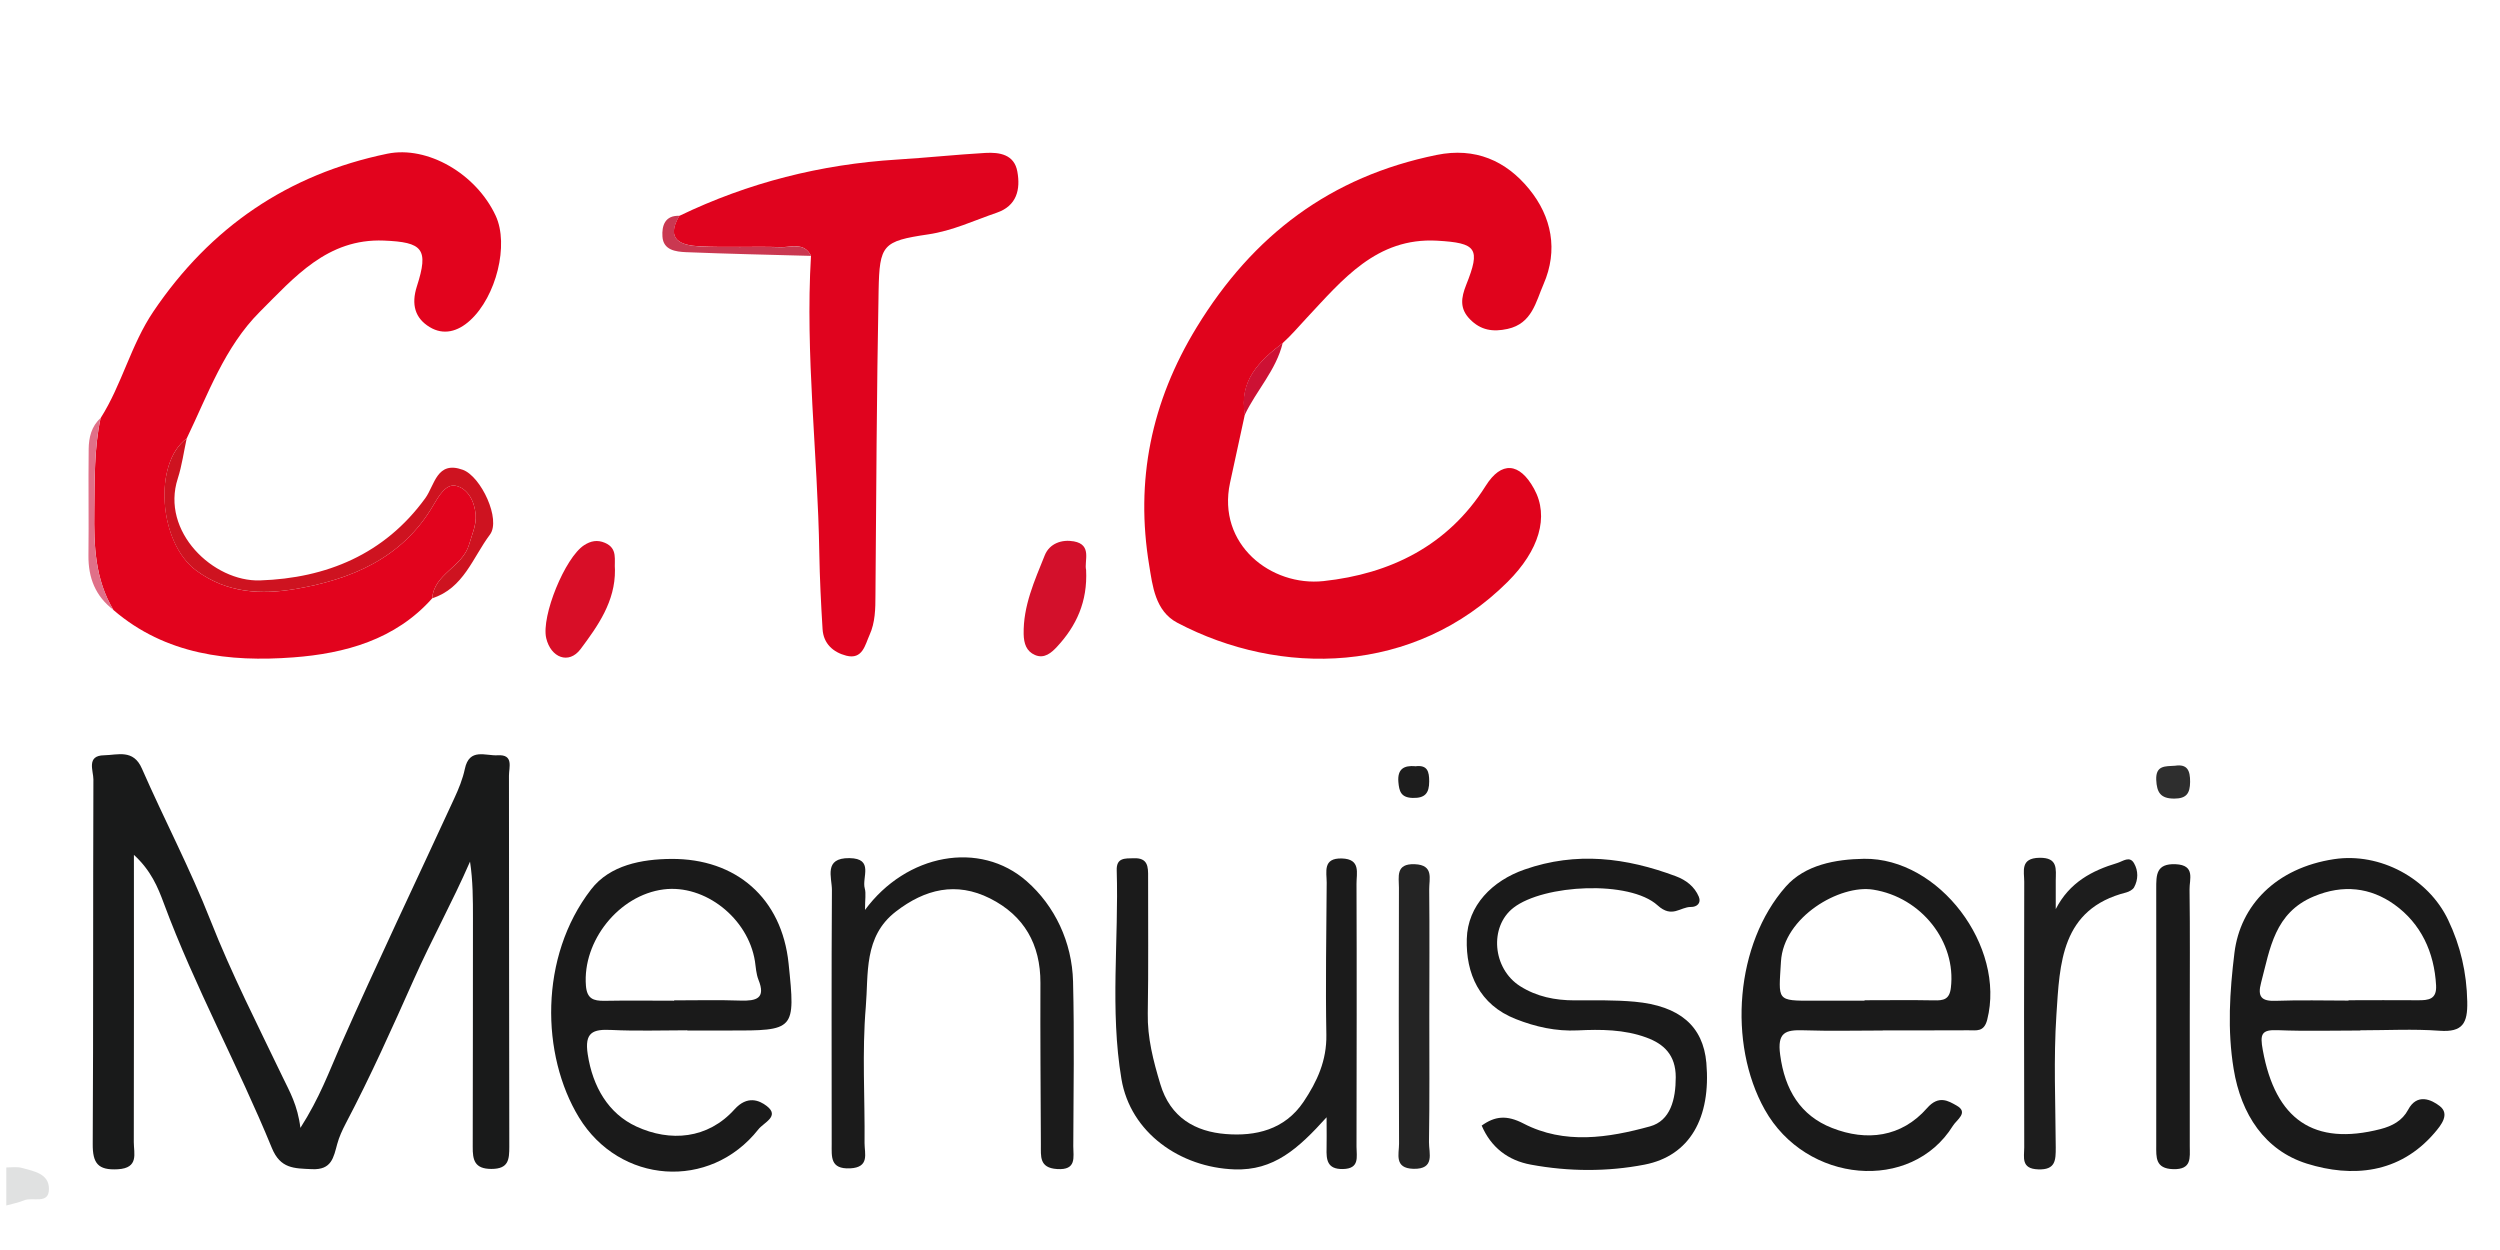
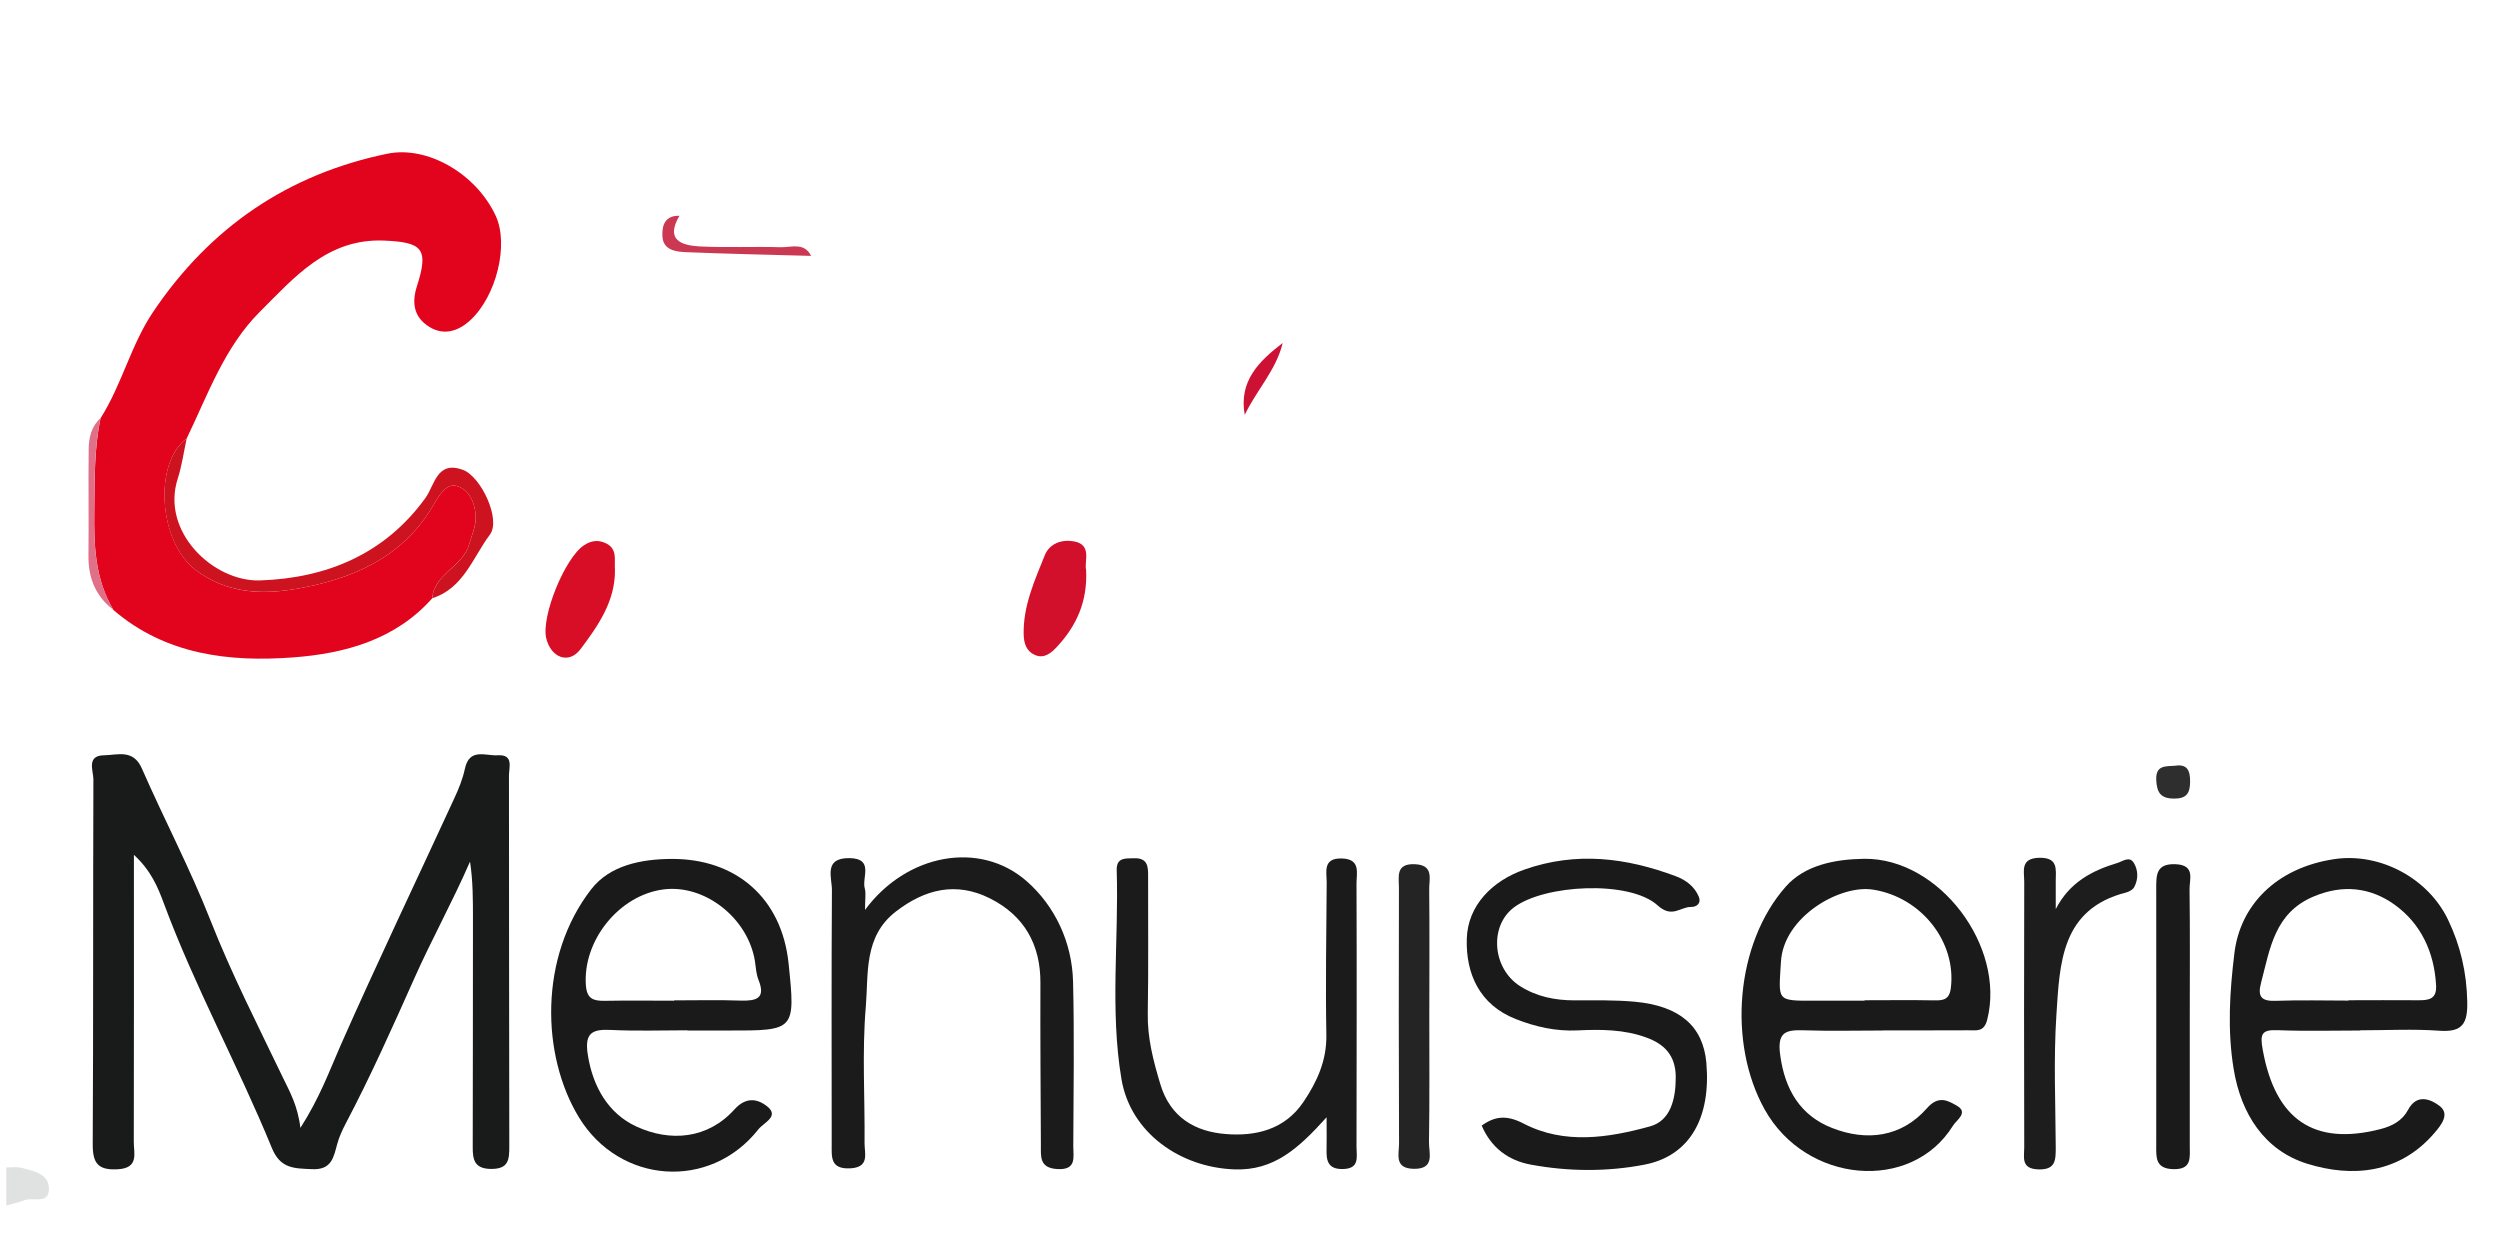
<svg xmlns="http://www.w3.org/2000/svg" id="Calque_1" data-name="Calque 1" viewBox="0 0 222.17 111.09">
  <defs>
    <style>
      .cls-1 {
        fill: #e0e1e1;
      }

      .cls-1, .cls-2, .cls-3, .cls-4, .cls-5, .cls-6, .cls-7, .cls-8, .cls-9, .cls-10, .cls-11, .cls-12, .cls-13, .cls-14, .cls-15, .cls-16 {
        stroke-width: 0px;
      }

      .cls-2 {
        fill: #242424;
      }

      .cls-3 {
        fill: #1d1d1d;
      }

      .cls-4 {
        fill: #191a1a;
      }

      .cls-5 {
        fill: #d3102b;
      }

      .cls-6 {
        fill: #e0031e;
      }

      .cls-7 {
        fill: #e2031d;
      }

      .cls-8 {
        fill: #ca3851;
      }

      .cls-9 {
        fill: #cd1134;
      }

      .cls-10 {
        fill: #1a1a1a;
      }

      .cls-11 {
        fill: #e07088;
      }

      .cls-12 {
        fill: #ce1320;
      }

      .cls-13 {
        fill: #e0031c;
      }

      .cls-14 {
        fill: #2e2e2e;
      }

      .cls-15 {
        fill: #d80e27;
      }

      .cls-16 {
        fill: #1b1b1b;
      }
    </style>
  </defs>
  <path class="cls-1" d="M.56,103.75c.46,0,.95-.08,1.38.04,1.05.29,2.42.5,2.41,1.87,0,1.41-1.44.69-2.2,1.01-.51.21-1.06.31-1.59.46,0-1.13,0-2.26,0-3.38Z" />
-   <path class="cls-13" d="M110.62,36.87c-.44,2.01-.88,4.02-1.31,6.04-1.17,5.47,3.65,9.23,8.31,8.73,5.93-.64,11.06-3.14,14.41-8.46,1.39-2.22,3.01-2.09,4.3.26,1.37,2.49.43,5.49-2.34,8.26-8.31,8.29-20.22,8.46-29.37,3.64-1.97-1.04-2.2-3.32-2.49-5.08-1.25-7.53.16-14.54,4.22-21.18,5.01-8.2,11.9-13.39,21.32-15.31,3.43-.7,6.16.51,8.22,3.03,2.01,2.46,2.6,5.43,1.28,8.46-.68,1.55-1.01,3.49-3.19,3.97-1.31.29-2.39.12-3.34-.85-.94-.95-.8-1.91-.34-3.07,1.29-3.23.94-3.72-2.59-3.92-5.39-.3-8.42,3.49-11.6,6.88-.69.74-1.35,1.52-2.1,2.2-2.11,1.61-3.92,3.38-3.37,6.39Z" />
  <path class="cls-7" d="M38.41,53.17c-3.28,3.7-7.8,4.91-12.34,5.25-5.68.43-11.35-.22-15.99-4.21-1.63-2.72-1.74-5.72-1.7-8.77.04-2.77-.02-5.55.56-8.28,1.9-2.99,2.69-6.52,4.7-9.49,5.06-7.48,11.94-12.18,20.78-14.01,3.56-.73,7.89,1.77,9.63,5.51,1.2,2.58.05,7.18-2.27,9.3-1.1,1.01-2.37,1.34-3.59.6-1.31-.79-1.66-2.01-1.14-3.63,1.07-3.33.52-3.92-2.94-4.06-5.02-.2-7.95,3.27-11.02,6.33-3.14,3.14-4.61,7.34-6.5,11.26-2.97,2.16-2.5,9.26.86,11.74,2.78,2.04,5.81,2.14,8.76,1.64,4.97-.84,9.55-2.73,12.3-7.45.47-.8,1.11-1.92,1.99-1.73,1.07.23,1.67,1.37,1.77,2.56.07.94-.33,1.77-.58,2.65-.58,2.02-3.11,2.59-3.28,4.79Z" />
  <path class="cls-4" d="M26.68,100.26c1.74-2.72,2.58-5.06,3.58-7.34,3.26-7.38,6.74-14.65,10.11-21.97.39-.84.75-1.72.94-2.62.4-1.9,1.85-1.14,2.92-1.21,1.44-.09,1,1.07,1,1.81.02,10.99,0,21.98.03,32.97,0,1.15-.06,1.98-1.59,1.98-1.51,0-1.67-.81-1.66-1.97.02-6.76.01-13.53.02-20.29,0-1.67,0-3.34-.26-5.05-1.56,3.58-3.42,6.93-4.98,10.44-1.92,4.3-3.86,8.65-6.07,12.84-.3.58-.58,1.18-.75,1.81-.33,1.2-.49,2.33-2.26,2.24-1.57-.07-2.79-.03-3.55-1.88-3-7.33-6.84-14.3-9.6-21.74-.53-1.43-1.14-2.92-2.66-4.31,0,8.74.01,17.14-.01,25.53,0,1.01.47,2.3-1.42,2.41-1.77.1-2.24-.54-2.23-2.24.06-10.8.02-21.6.06-32.41,0-.76-.65-2.12.95-2.14,1.2-.02,2.6-.57,3.36,1.18,1.98,4.52,4.29,8.9,6.09,13.48,1.88,4.78,4.21,9.33,6.42,13.94.61,1.27,1.33,2.48,1.58,4.54Z" />
-   <path class="cls-6" d="M60.38,19.18c6.12-2.95,12.57-4.58,19.35-5,2.62-.16,5.23-.44,7.84-.59,1.25-.07,2.57.13,2.84,1.66.29,1.59-.05,3.04-1.82,3.65-2.02.69-3.93,1.61-6.11,1.93-4.05.6-4.32.92-4.4,4.99-.17,9.01-.21,18.02-.28,27.04,0,1.23-.02,2.47-.53,3.58-.39.86-.61,2.2-2.06,1.83-1.16-.3-2.03-1.06-2.11-2.36-.14-2.25-.25-4.5-.29-6.75-.14-8.81-1.26-17.6-.74-26.43-.61-1.24-1.77-.74-2.7-.77-2.4-.08-4.8.05-7.19-.07-1.64-.08-3.08-.57-1.81-2.72Z" />
  <path class="cls-10" d="M61.08,91.56c-2.25,0-4.5.08-6.75-.03-1.64-.08-2.4.2-2.1,2.16.44,2.9,1.85,5.28,4.32,6.42,3.01,1.39,6.35,1.12,8.73-1.53,1.13-1.25,2.2-.8,2.86-.29,1.19.92-.27,1.46-.75,2.08-4.31,5.45-12.33,4.85-15.94-1.07-3.36-5.52-3.56-14.26,1.08-20.26,1.67-2.17,4.51-2.69,7.12-2.71,5.76-.04,9.83,3.48,10.43,9.29.62,5.96.57,5.97-5.34,5.96-1.22,0-2.44,0-3.66,0v-.02ZM59.91,88.93s0-.02,0-.03c1.97,0,3.94-.05,5.91.02,1.39.04,2.26-.18,1.58-1.86-.2-.51-.23-1.09-.31-1.64-.61-3.83-4.45-6.85-8.12-6.38-3.98.51-7.21,4.59-6.9,8.55.09,1.17.66,1.36,1.64,1.35,2.06-.04,4.13-.01,6.19-.01Z" />
  <path class="cls-10" d="M167.31,91.58c-2.35,0-4.7.06-7.05-.02-1.6-.05-2.33.19-2.06,2.18.41,3.1,1.8,5.4,4.61,6.5,3.07,1.21,6.17.83,8.44-1.76,1.04-1.19,1.9-.64,2.63-.23,1.1.62,0,1.26-.33,1.8-3.7,5.95-13.04,5.14-16.72-1.44-3.3-5.9-2.61-14.74,1.87-19.82,1.71-1.94,4.43-2.43,6.95-2.47,6.69-.09,12.6,7.79,10.95,14.3-.29,1.13-.97.93-1.67.94-2.54.02-5.07,0-7.61.01ZM165.7,88.93s0-.02,0-.04c2.06,0,4.11-.03,6.17.01.84.02,1.38-.07,1.5-1.12.49-4.07-2.61-8.04-6.91-8.72-2.94-.47-7.96,2.41-8.19,6.4-.2,3.49-.47,3.48,2.94,3.47,1.5,0,2.99,0,4.49,0Z" />
  <path class="cls-10" d="M209.75,91.58c-2.44,0-4.88.07-7.32-.03-1.47-.06-1.6.35-1.34,1.77,1.12,6.18,4.54,8.54,10.46,7.02,1.05-.27,1.94-.75,2.45-1.71.8-1.52,2.1-.89,2.81-.34.92.71.15,1.68-.47,2.4-3.12,3.63-7.33,3.97-11.33,2.72-3.73-1.17-5.85-4.37-6.51-8.41-.57-3.47-.35-6.89.07-10.32.52-4.23,3.7-7.55,8.86-8.33,4.08-.61,8.37,1.7,10.13,5.4,1.1,2.3,1.65,4.69,1.7,7.27.04,1.9-.4,2.73-2.46,2.58-2.34-.17-4.69-.04-7.04-.04v.02ZM208.71,88.92s0-.02,0-.03c2.06,0,4.11-.02,6.17,0,.94.01,1.68-.08,1.61-1.32-.16-2.96-1.35-5.5-3.71-7.19-2.12-1.51-4.55-1.81-7.15-.72-3.5,1.46-3.89,4.63-4.69,7.66-.34,1.27.03,1.67,1.32,1.62,2.15-.08,4.3-.02,6.45-.02Z" />
  <path class="cls-16" d="M117.9,99.28c-2.54,2.82-4.71,4.77-8.21,4.64-4.8-.17-9.23-3.25-10.03-8.03-1.03-6.13-.23-12.36-.42-18.54-.04-1.14.73-1.06,1.51-1.08,1.27-.05,1.29.76,1.28,1.67-.01,4.04.04,8.07-.03,12.11-.04,2.19.49,4.21,1.11,6.28.89,3,3.13,4.24,5.83,4.45,2.63.21,5.22-.37,6.9-2.86,1.22-1.82,2.07-3.68,2.03-5.96-.08-4.5,0-9.01.03-13.52,0-.96-.37-2.2,1.35-2.15,1.71.05,1.29,1.32,1.3,2.25.03,7.79.01,15.58,0,23.37,0,.89.31,1.96-1.23,1.98-1.39.02-1.46-.84-1.43-1.86.02-.65,0-1.31,0-2.74Z" />
  <path class="cls-10" d="M131.66,100.04c1.19-.86,2.24-.97,3.74-.19,3.62,1.88,7.53,1.27,11.23.25,1.82-.5,2.29-2.4,2.29-4.37,0-1.97-1.05-2.96-2.62-3.53-1.96-.72-4.05-.73-6.11-.63-1.91.09-3.72-.31-5.49-1.01-3.24-1.27-4.44-4.06-4.35-7.12.08-2.97,2.26-5.17,5.14-6.17,4.6-1.61,9.03-1.05,13.44.6.91.34,1.66.92,2.04,1.82.24.58-.19.92-.7.91-.96-.01-1.67,1.03-2.96-.14-2.48-2.26-10.12-1.87-12.81.21-2.17,1.68-1.87,5.41.59,6.97,1.47.93,3.1,1.26,4.84,1.26,1.78,0,3.57-.04,5.34.12,4.02.37,6.08,2.18,6.37,5.43.42,4.88-1.46,8.27-5.5,9.05-3.31.64-6.74.62-10.09,0-2.03-.37-3.55-1.53-4.38-3.48Z" />
  <path class="cls-16" d="M76.86,80.88c3.68-5.01,10.22-6.23,14.39-2.56,2.49,2.19,4.02,5.4,4.11,8.9.12,4.88.04,9.77.02,14.65,0,.96.32,2.14-1.44,2.02-1.61-.1-1.43-1.15-1.44-2.17-.02-4.79-.06-9.58-.04-14.37.01-3.42-1.44-5.98-4.48-7.51-3.01-1.51-5.78-.83-8.37,1.17-2.88,2.22-2.42,5.54-2.67,8.48-.34,4.01-.07,8.07-.11,12.11,0,.92.47,2.14-1.28,2.23-1.79.08-1.64-1.02-1.64-2.19,0-7.52-.03-15.03.02-22.55,0-1.12-.76-2.86,1.56-2.83,2.21.03,1.08,1.73,1.36,2.7.12.43.02.93.02,1.92Z" />
  <path class="cls-3" d="M182.69,80.79c1.22-2.37,3.21-3.42,5.48-4.1.49-.15,1.09-.66,1.48.03.38.66.38,1.45,0,2.14-.12.21-.44.38-.69.45-5.82,1.47-5.91,6.33-6.21,10.86-.26,3.92-.08,7.86-.06,11.8,0,1.12,0,2.01-1.56,1.95-1.55-.05-1.24-1.08-1.24-1.95-.02-7.87-.02-15.73,0-23.6,0-.95-.38-2.11,1.35-2.14,1.67-.03,1.46,1.01,1.45,2.03,0,.84,0,1.68,0,2.53Z" />
  <path class="cls-10" d="M194.6,90.31c0,3.85,0,7.7,0,11.55,0,1.02.2,2.09-1.48,2.04-1.59-.05-1.5-1.05-1.5-2.11,0-7.61.01-15.22,0-22.82,0-1.21-.02-2.24,1.72-2.17,1.79.08,1.22,1.36,1.24,2.24.05,3.76.02,7.51.02,11.27Z" />
  <path class="cls-2" d="M127.02,90.26c0,3.75.03,7.49-.03,11.24-.01.97.57,2.42-1.39,2.37-1.72-.05-1.27-1.31-1.27-2.23-.03-7.58-.03-15.17-.01-22.75,0-.97-.32-2.16,1.41-2.09,1.72.07,1.27,1.31,1.28,2.24.04,3.74.01,7.49.01,11.24Z" />
  <path class="cls-12" d="M38.41,53.17c.17-2.2,2.7-2.76,3.28-4.79.25-.88.66-1.71.58-2.65-.1-1.19-.7-2.33-1.77-2.56-.88-.19-1.52.93-1.99,1.73-2.75,4.72-7.33,6.61-12.3,7.45-2.94.49-5.98.4-8.76-1.64-3.37-2.47-3.84-9.57-.86-11.74-.26,1.18-.42,2.4-.79,3.55-1.54,4.73,3.17,9.2,7.31,9.06,5.89-.2,11.05-2.31,14.68-7.3.85-1.17,1.02-3.37,3.34-2.53,1.62.59,3.41,4.42,2.41,5.76-1.52,2.02-2.34,4.78-5.14,5.66Z" />
  <path class="cls-15" d="M54.65,50.65c.03,2.8-1.52,4.98-3.06,7.04-1.04,1.38-2.64.76-3.05-.98-.45-1.96,1.67-7.16,3.37-8.26.59-.38,1.17-.5,1.85-.21,1.17.5.81,1.53.89,2.42Z" />
  <path class="cls-5" d="M96.52,50.66c.14,2.81-.87,4.97-2.58,6.81-.49.53-1.13,1.1-1.96.74-.77-.33-.99-1.02-1.01-1.85-.05-2.52.97-4.75,1.87-7,.43-1.08,1.54-1.44,2.59-1.25,1.66.3.9,1.78,1.09,2.54Z" />
  <path class="cls-11" d="M8.94,37.15c-.59,2.73-.52,5.51-.56,8.28-.05,3.05.07,6.05,1.7,8.77-1.6-1.22-2.24-2.85-2.22-4.84.04-3.15-.02-6.3.02-9.45.01-1.02.24-2.02,1.06-2.76Z" />
  <path class="cls-8" d="M60.38,19.18c-1.27,2.15.17,2.63,1.81,2.72,2.39.12,4.8,0,7.19.07.93.03,2.09-.47,2.7.77-3.71-.1-7.42-.18-11.12-.33-.91-.04-2.02-.18-2.09-1.39-.06-.93.2-1.9,1.52-1.84Z" />
-   <path class="cls-14" d="M193.29,68.05c1.1-.17,1.35.43,1.34,1.44-.01,1-.31,1.48-1.41,1.48-1.22,0-1.55-.55-1.6-1.67-.05-1.31.82-1.19,1.67-1.25Z" />
-   <path class="cls-3" d="M125.77,68.1c1.09-.15,1.24.47,1.24,1.34,0,1.04-.36,1.5-1.47,1.47-1.05-.03-1.2-.6-1.27-1.43-.09-1.16.51-1.47,1.5-1.39Z" />
+   <path class="cls-14" d="M193.29,68.05c1.1-.17,1.35.43,1.34,1.44-.01,1-.31,1.48-1.41,1.48-1.22,0-1.55-.55-1.6-1.67-.05-1.31.82-1.19,1.67-1.25" />
  <path class="cls-9" d="M110.62,36.87c-.55-3.01,1.27-4.78,3.37-6.39-.58,2.42-2.34,4.21-3.37,6.39Z" />
</svg>